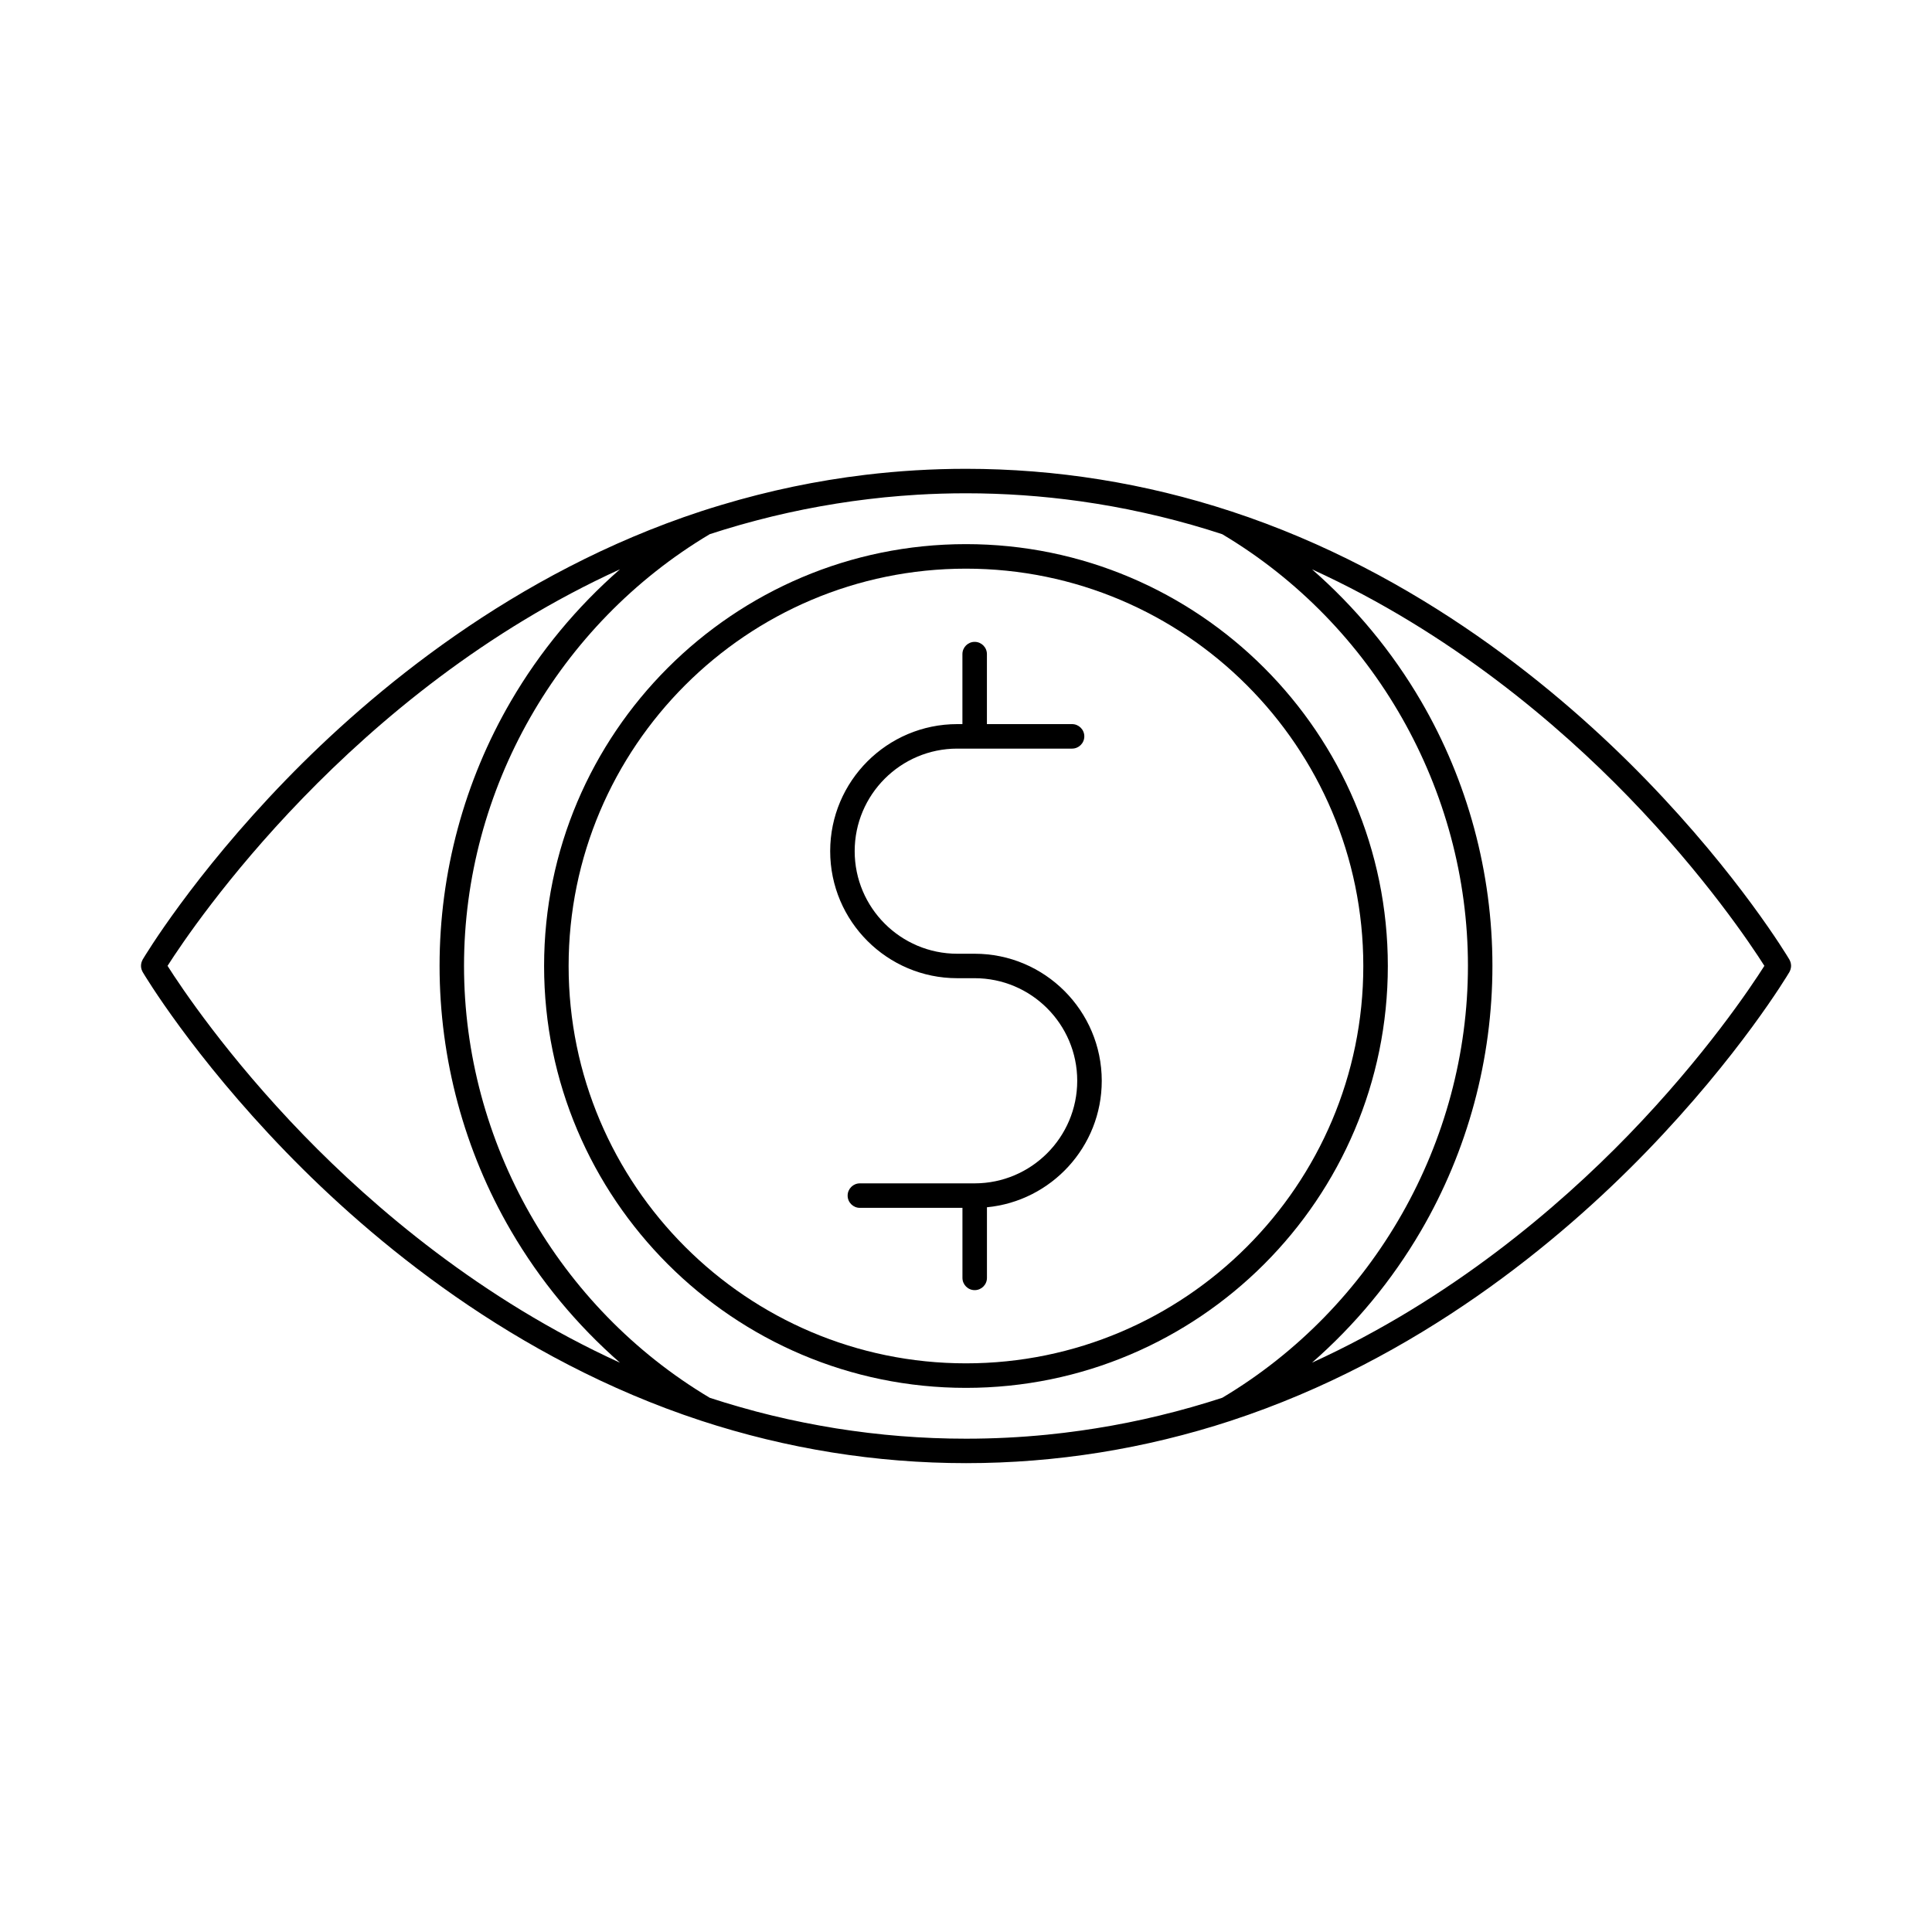
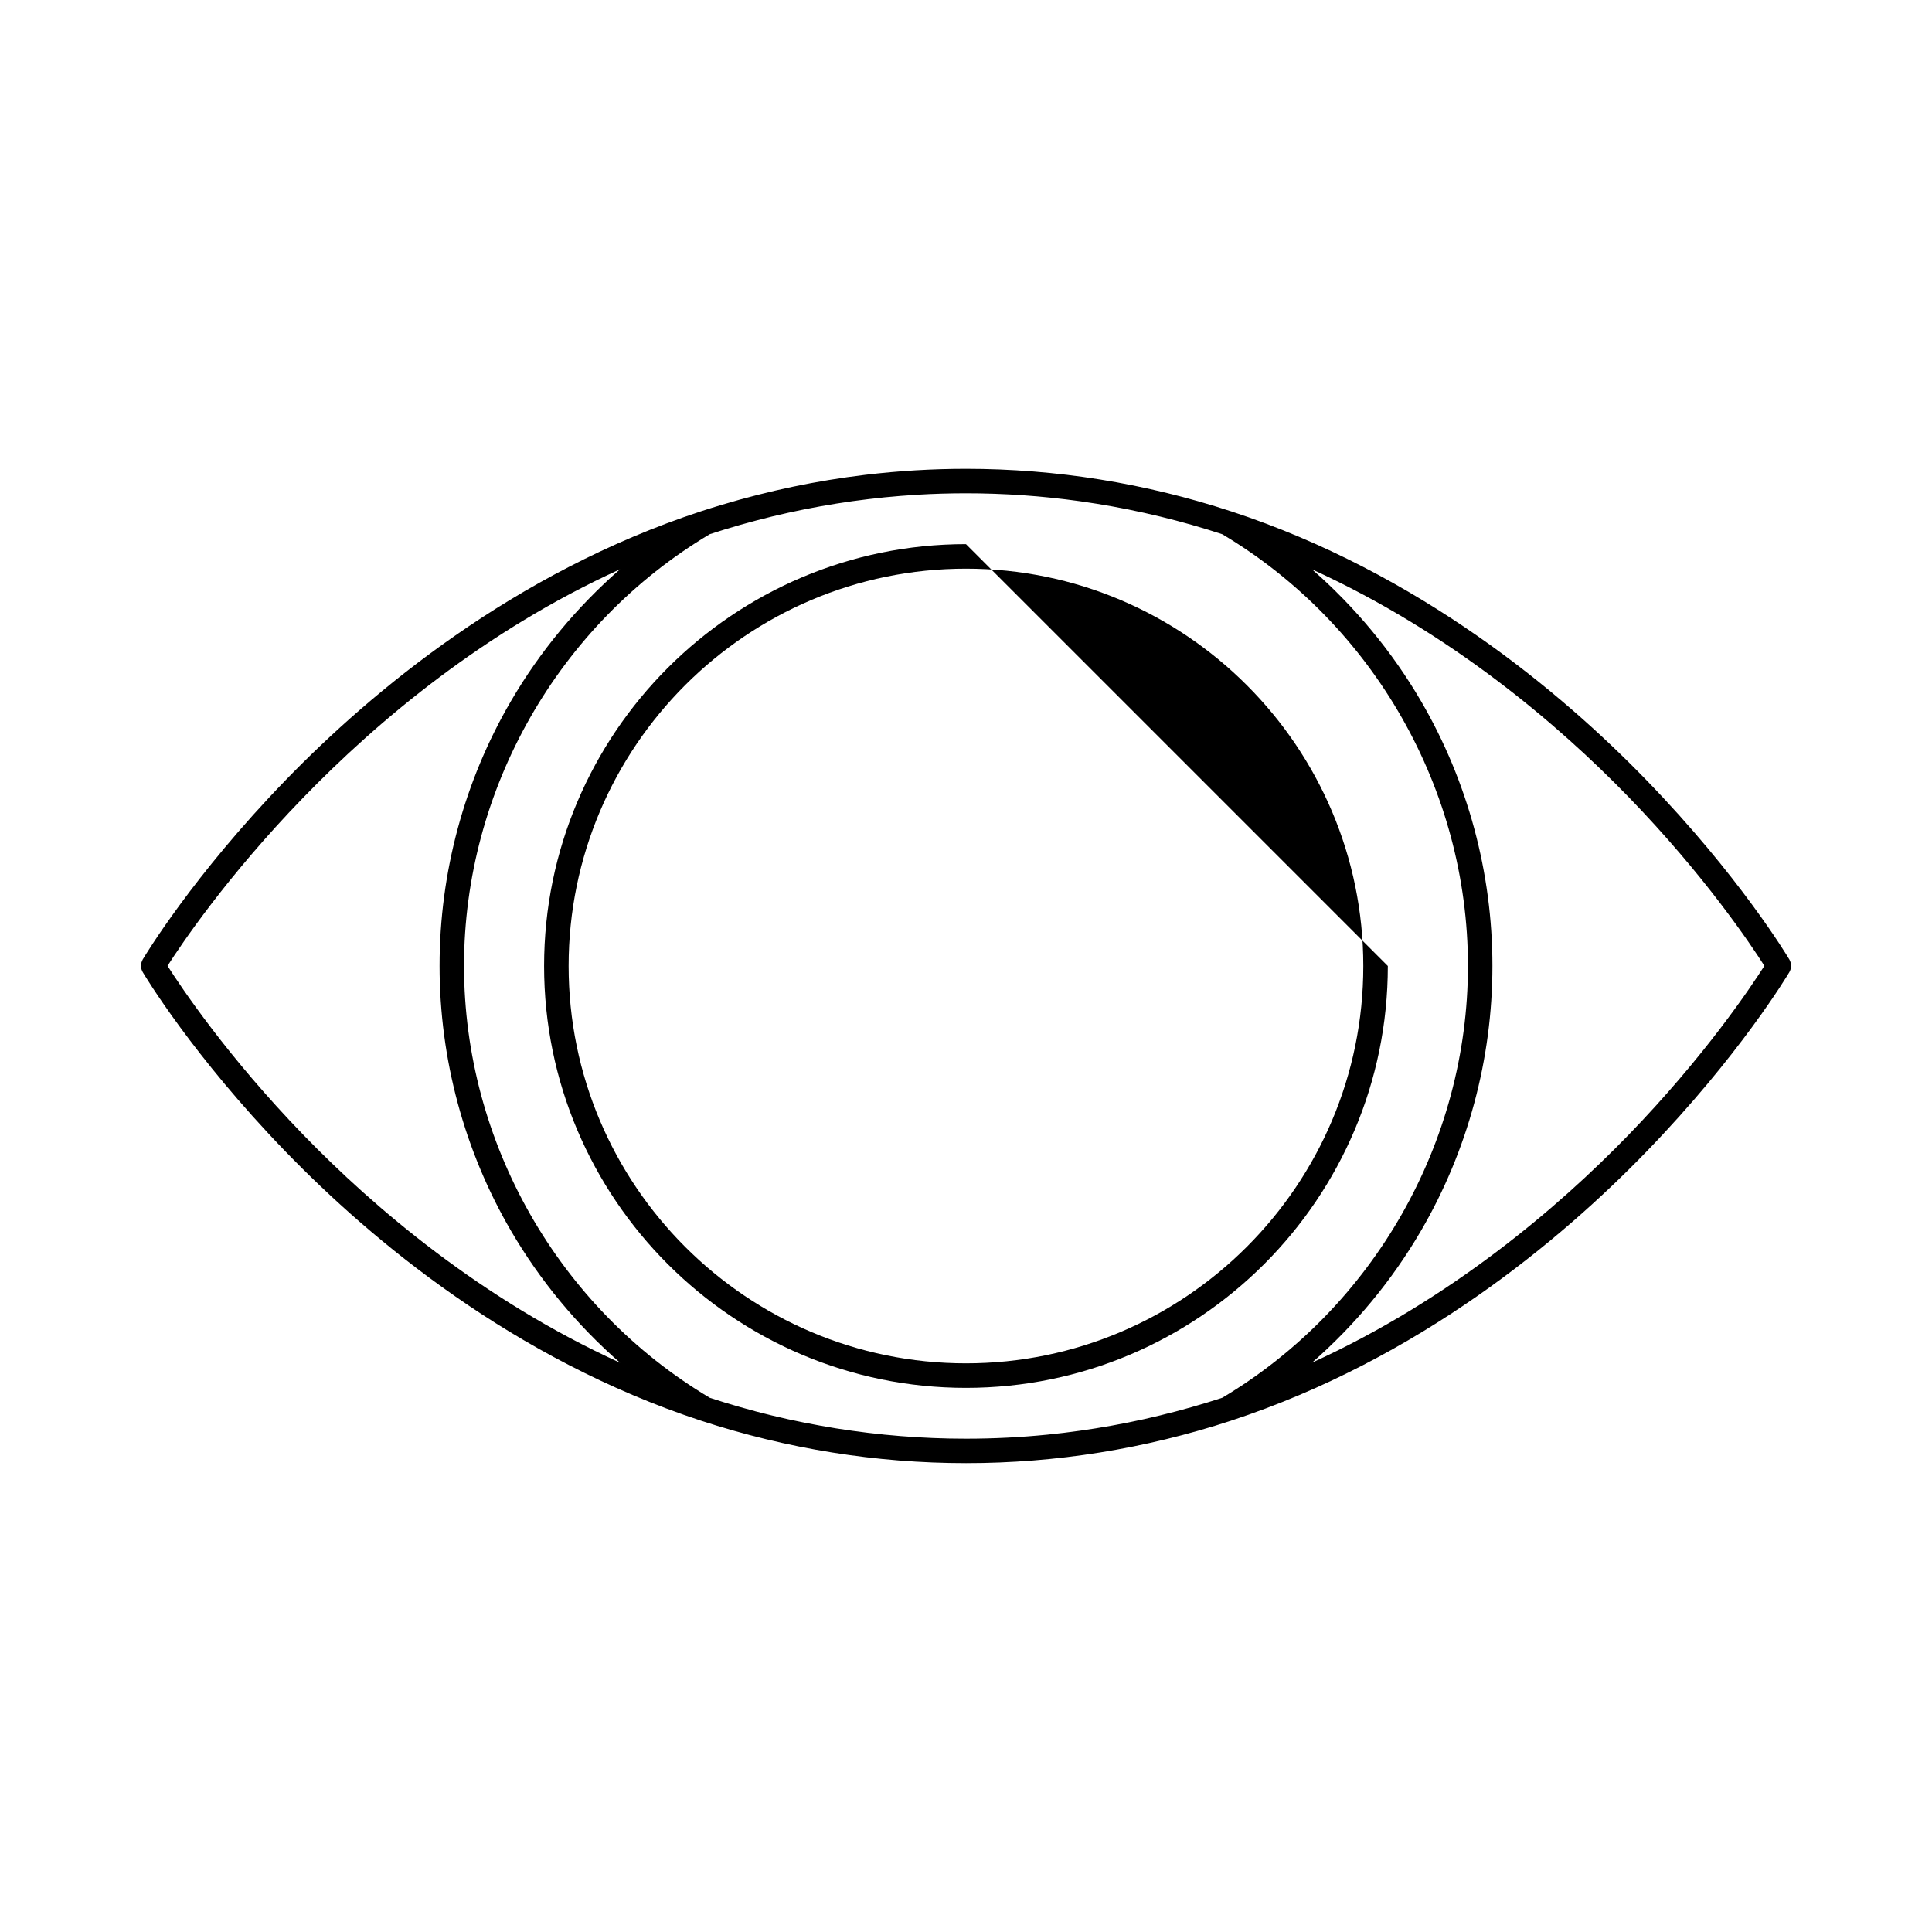
<svg xmlns="http://www.w3.org/2000/svg" fill="#000000" width="800px" height="800px" version="1.1" viewBox="144 144 512 512">
  <g>
    <path d="m618.41 401.17c0.035-0.098 0.074-0.191 0.102-0.289 0.035-0.102 0.055-0.203 0.074-0.309 0.02-0.105 0.039-0.207 0.051-0.312 0.012-0.105 0.016-0.207 0.016-0.312 0-0.105-0.004-0.203-0.016-0.301-0.012-0.105-0.031-0.215-0.051-0.324-0.02-0.102-0.039-0.195-0.07-0.293-0.031-0.105-0.07-0.203-0.105-0.301-0.047-0.105-0.09-0.203-0.137-0.301-0.023-0.047-0.039-0.09-0.066-0.137-0.527-0.891-13.273-22.164-37.926-47.59-22.762-23.473-60.32-54.879-110.01-71.191-0.004 0-0.012-0.004-0.02-0.004-22.777-7.473-46.41-11.266-70.242-11.266-8.934 0-17.844 0.535-26.688 1.594-12.867 1.543-25.598 4.207-38.098 7.965-1.824 0.543-3.641 1.109-5.457 1.703-49.699 16.312-87.266 47.727-110.03 71.199-24.652 25.426-37.395 46.699-37.926 47.59-0.023 0.039-0.039 0.09-0.059 0.133-0.055 0.102-0.102 0.203-0.141 0.309-0.039 0.098-0.074 0.191-0.105 0.293-0.031 0.102-0.051 0.195-0.07 0.297-0.02 0.105-0.039 0.211-0.051 0.324-0.012 0.102-0.012 0.203-0.012 0.301 0 0.105 0 0.211 0.012 0.316 0.012 0.105 0.023 0.207 0.047 0.309 0.02 0.102 0.047 0.207 0.074 0.309 0.031 0.098 0.066 0.191 0.105 0.281 0.047 0.109 0.09 0.211 0.145 0.316 0.02 0.039 0.035 0.086 0.059 0.125 0.527 0.898 13.273 22.188 37.926 47.637 22.762 23.496 60.332 54.93 110.03 71.254 22.793 7.465 46.426 11.254 70.242 11.254 23.816 0 47.449-3.789 70.242-11.254 0.012-0.004 0.016-0.012 0.02-0.012 49.691-16.32 87.25-47.75 110.01-71.242 24.656-25.449 37.398-46.738 37.926-47.637 0.023-0.039 0.035-0.086 0.059-0.125 0.047-0.098 0.098-0.199 0.141-0.309zm-150.51 113.26c-0.938 0.309-1.875 0.598-2.812 0.891-0.371 0.117-0.746 0.242-1.125 0.352-0.996 0.309-2 0.594-3.004 0.887-0.395 0.109-0.781 0.238-1.176 0.344-0.988 0.289-1.984 0.551-2.977 0.816-0.402 0.105-0.805 0.227-1.215 0.332-0.988 0.258-1.98 0.504-2.969 0.746-0.414 0.105-0.828 0.211-1.238 0.316-0.992 0.242-1.988 0.469-2.984 0.695-0.414 0.098-0.828 0.191-1.238 0.289-1.012 0.223-2.023 0.434-3.043 0.641-0.395 0.086-0.789 0.172-1.188 0.25-1.031 0.211-2.07 0.402-3.109 0.594-0.379 0.07-0.754 0.145-1.137 0.215-1.082 0.191-2.168 0.371-3.25 0.551-0.332 0.059-0.676 0.117-1.008 0.172-1.152 0.188-2.301 0.352-3.461 0.523-0.273 0.039-0.535 0.086-0.812 0.117-1.215 0.172-2.434 0.328-3.656 0.48-0.207 0.023-0.414 0.055-0.625 0.082-1.328 0.16-2.66 0.309-3.988 0.438-0.102 0.012-0.195 0.023-0.297 0.035-7.168 0.715-14.379 1.074-21.602 1.074-5.785 0-11.551-0.23-17.305-0.691-0.051-0.004-0.102-0.012-0.145-0.012-1.379-0.109-2.766-0.238-4.144-0.371-0.203-0.02-0.402-0.047-0.609-0.07-1.23-0.121-2.457-0.258-3.684-0.402-0.273-0.031-0.539-0.07-0.812-0.105-1.152-0.141-2.309-0.293-3.465-0.453-0.363-0.051-0.73-0.105-1.094-0.16-1.059-0.152-2.117-0.309-3.176-0.473-0.418-0.07-0.836-0.145-1.258-0.215-1.004-0.168-2-0.328-2.996-0.516-0.469-0.086-0.934-0.176-1.395-0.266-0.945-0.176-1.895-0.348-2.84-0.539-0.52-0.105-1.031-0.215-1.547-0.324-0.891-0.188-1.789-0.367-2.68-0.562-0.551-0.121-1.094-0.258-1.641-0.383-0.855-0.191-1.719-0.387-2.574-0.594-0.586-0.141-1.164-0.297-1.75-0.438-0.816-0.207-1.633-0.406-2.449-0.621-0.625-0.16-1.246-0.336-1.863-0.516-0.77-0.207-1.547-0.414-2.312-0.637-0.648-0.18-1.293-0.379-1.945-0.57-0.734-0.215-1.477-0.43-2.215-0.656-0.676-0.207-1.352-0.43-2.023-0.641-0.656-0.207-1.309-0.406-1.965-0.621-40.184-23.941-65.129-67.773-65.129-114.48 0-46.656 24.945-90.453 65.121-114.39 0.707-0.227 1.41-0.449 2.117-0.672 0.625-0.195 1.25-0.398 1.875-0.59 0.711-0.215 1.414-0.418 2.125-0.629 0.684-0.203 1.367-0.406 2.051-0.605 0.664-0.188 1.328-0.363 1.996-0.543 0.734-0.203 1.465-0.406 2.203-0.598 0.629-0.168 1.258-0.316 1.891-0.48 0.77-0.195 1.547-0.398 2.316-0.586 0.609-0.145 1.219-0.281 1.824-0.422 0.797-0.188 1.594-0.371 2.394-0.551 0.598-0.133 1.203-0.258 1.805-0.383 0.812-0.172 1.617-0.348 2.422-0.508 0.605-0.121 1.215-0.23 1.82-0.348 0.805-0.156 1.613-0.316 2.418-0.457 0.645-0.117 1.289-0.223 1.934-0.328 0.77-0.133 1.543-0.273 2.316-0.395 0.691-0.109 1.387-0.211 2.074-0.312 0.73-0.105 1.457-0.227 2.188-0.328 0.77-0.105 1.547-0.203 2.324-0.301 0.648-0.086 1.293-0.172 1.945-0.25 0.926-0.109 1.848-0.207 2.777-0.309 0.504-0.055 1.004-0.109 1.508-0.168 1.094-0.105 2.191-0.203 3.285-0.293 0.332-0.031 0.672-0.066 1.004-0.09 1.367-0.105 2.734-0.207 4.106-0.289 0.066-0.004 0.125-0.012 0.191-0.016 4.324-0.258 8.652-0.387 12.992-0.387 10.121 0 20.207 0.707 30.199 2.102 0.082 0.012 0.156 0.023 0.242 0.035 1.344 0.191 2.691 0.395 4.035 0.609 0.121 0.02 0.242 0.039 0.363 0.059 1.301 0.211 2.602 0.43 3.894 0.664 0.156 0.031 0.316 0.059 0.484 0.09 1.254 0.23 2.508 0.469 3.762 0.719 0.203 0.039 0.402 0.09 0.609 0.133 1.203 0.246 2.414 0.5 3.621 0.766 0.23 0.051 0.465 0.105 0.695 0.16 1.176 0.262 2.352 0.535 3.523 0.816 0.262 0.066 0.52 0.133 0.777 0.195 1.145 0.281 2.289 0.57 3.43 0.867 0.273 0.07 0.543 0.152 0.816 0.223 1.125 0.301 2.242 0.605 3.367 0.922 0.309 0.09 0.609 0.18 0.918 0.273 1.082 0.312 2.172 0.629 3.254 0.961 0.324 0.102 0.645 0.207 0.969 0.309 0.984 0.309 1.969 0.613 2.949 0.938 40.18 23.93 65.121 67.727 65.121 114.39-0.004 46.707-24.949 90.535-65.125 114.48zm-243.39-69.562c-20.309-20.938-32.617-39.406-36.109-44.906 6.941-10.883 48.656-72.633 119.91-105.1-11.426 9.98-21.227 21.773-28.898 34.926-12.383 21.211-18.922 45.48-18.922 70.172 0 24.695 6.543 48.977 18.922 70.211 7.672 13.164 17.477 24.98 28.898 34.965-36.855-16.816-65.316-41.211-83.797-60.266zm350.97 0c-18.484 19.051-46.934 43.445-83.797 60.262 11.422-9.984 21.219-21.793 28.895-34.961 12.379-21.234 18.93-45.508 18.93-70.211 0-24.691-6.551-48.957-18.93-70.172-7.668-13.141-17.461-24.93-28.875-34.902 36.848 16.809 65.297 41.176 83.777 60.211 20.309 20.918 32.617 39.371 36.102 44.863-3.484 5.488-15.793 23.961-36.102 44.91z" />
-     <path d="m402.3 396.75h-4.621c-14.988 0-27.18-12.191-27.18-27.18s12.191-27.18 27.18-27.18h30.426c1.789 0 3.25-1.449 3.25-3.246 0-1.789-1.457-3.246-3.25-3.246h-22.562v-18.551c0-1.789-1.457-3.246-3.246-3.246s-3.246 1.449-3.246 3.246v18.551h-1.375c-18.566 0-33.668 15.105-33.668 33.668 0 18.566 15.105 33.668 33.668 33.668h4.621c14.988 0 27.18 12.191 27.18 27.18 0 14.984-12.176 27.164-27.156 27.188-0.012 0-0.016-0.004-0.023-0.004-0.012 0-0.023 0.004-0.035 0.004h-30.383c-1.789 0-3.246 1.449-3.246 3.246 0 1.793 1.457 3.246 3.246 3.246h27.18v18.559c0 1.789 1.457 3.246 3.246 3.246 1.789 0 3.246-1.449 3.246-3.246v-18.715c17.051-1.637 30.426-16.043 30.426-33.508-0.008-18.574-15.109-33.68-33.676-33.68z" />
-     <path d="m399.99 288.2c-61.641 0-111.8 50.152-111.8 111.8s50.152 111.8 111.8 111.8c61.645 0 111.8-50.148 111.8-111.8s-50.148-111.8-111.8-111.8zm0 217.1c-58.062 0-105.3-47.238-105.3-105.3 0-58.062 47.238-105.3 105.3-105.3 58.07 0 105.3 47.238 105.3 105.3 0.004 58.066-47.234 105.3-105.3 105.3z" />
+     <path d="m399.99 288.2c-61.641 0-111.8 50.152-111.8 111.8s50.152 111.8 111.8 111.8c61.645 0 111.8-50.148 111.8-111.8zm0 217.1c-58.062 0-105.3-47.238-105.3-105.3 0-58.062 47.238-105.3 105.3-105.3 58.07 0 105.3 47.238 105.3 105.3 0.004 58.066-47.234 105.3-105.3 105.3z" />
  </g>
</svg>